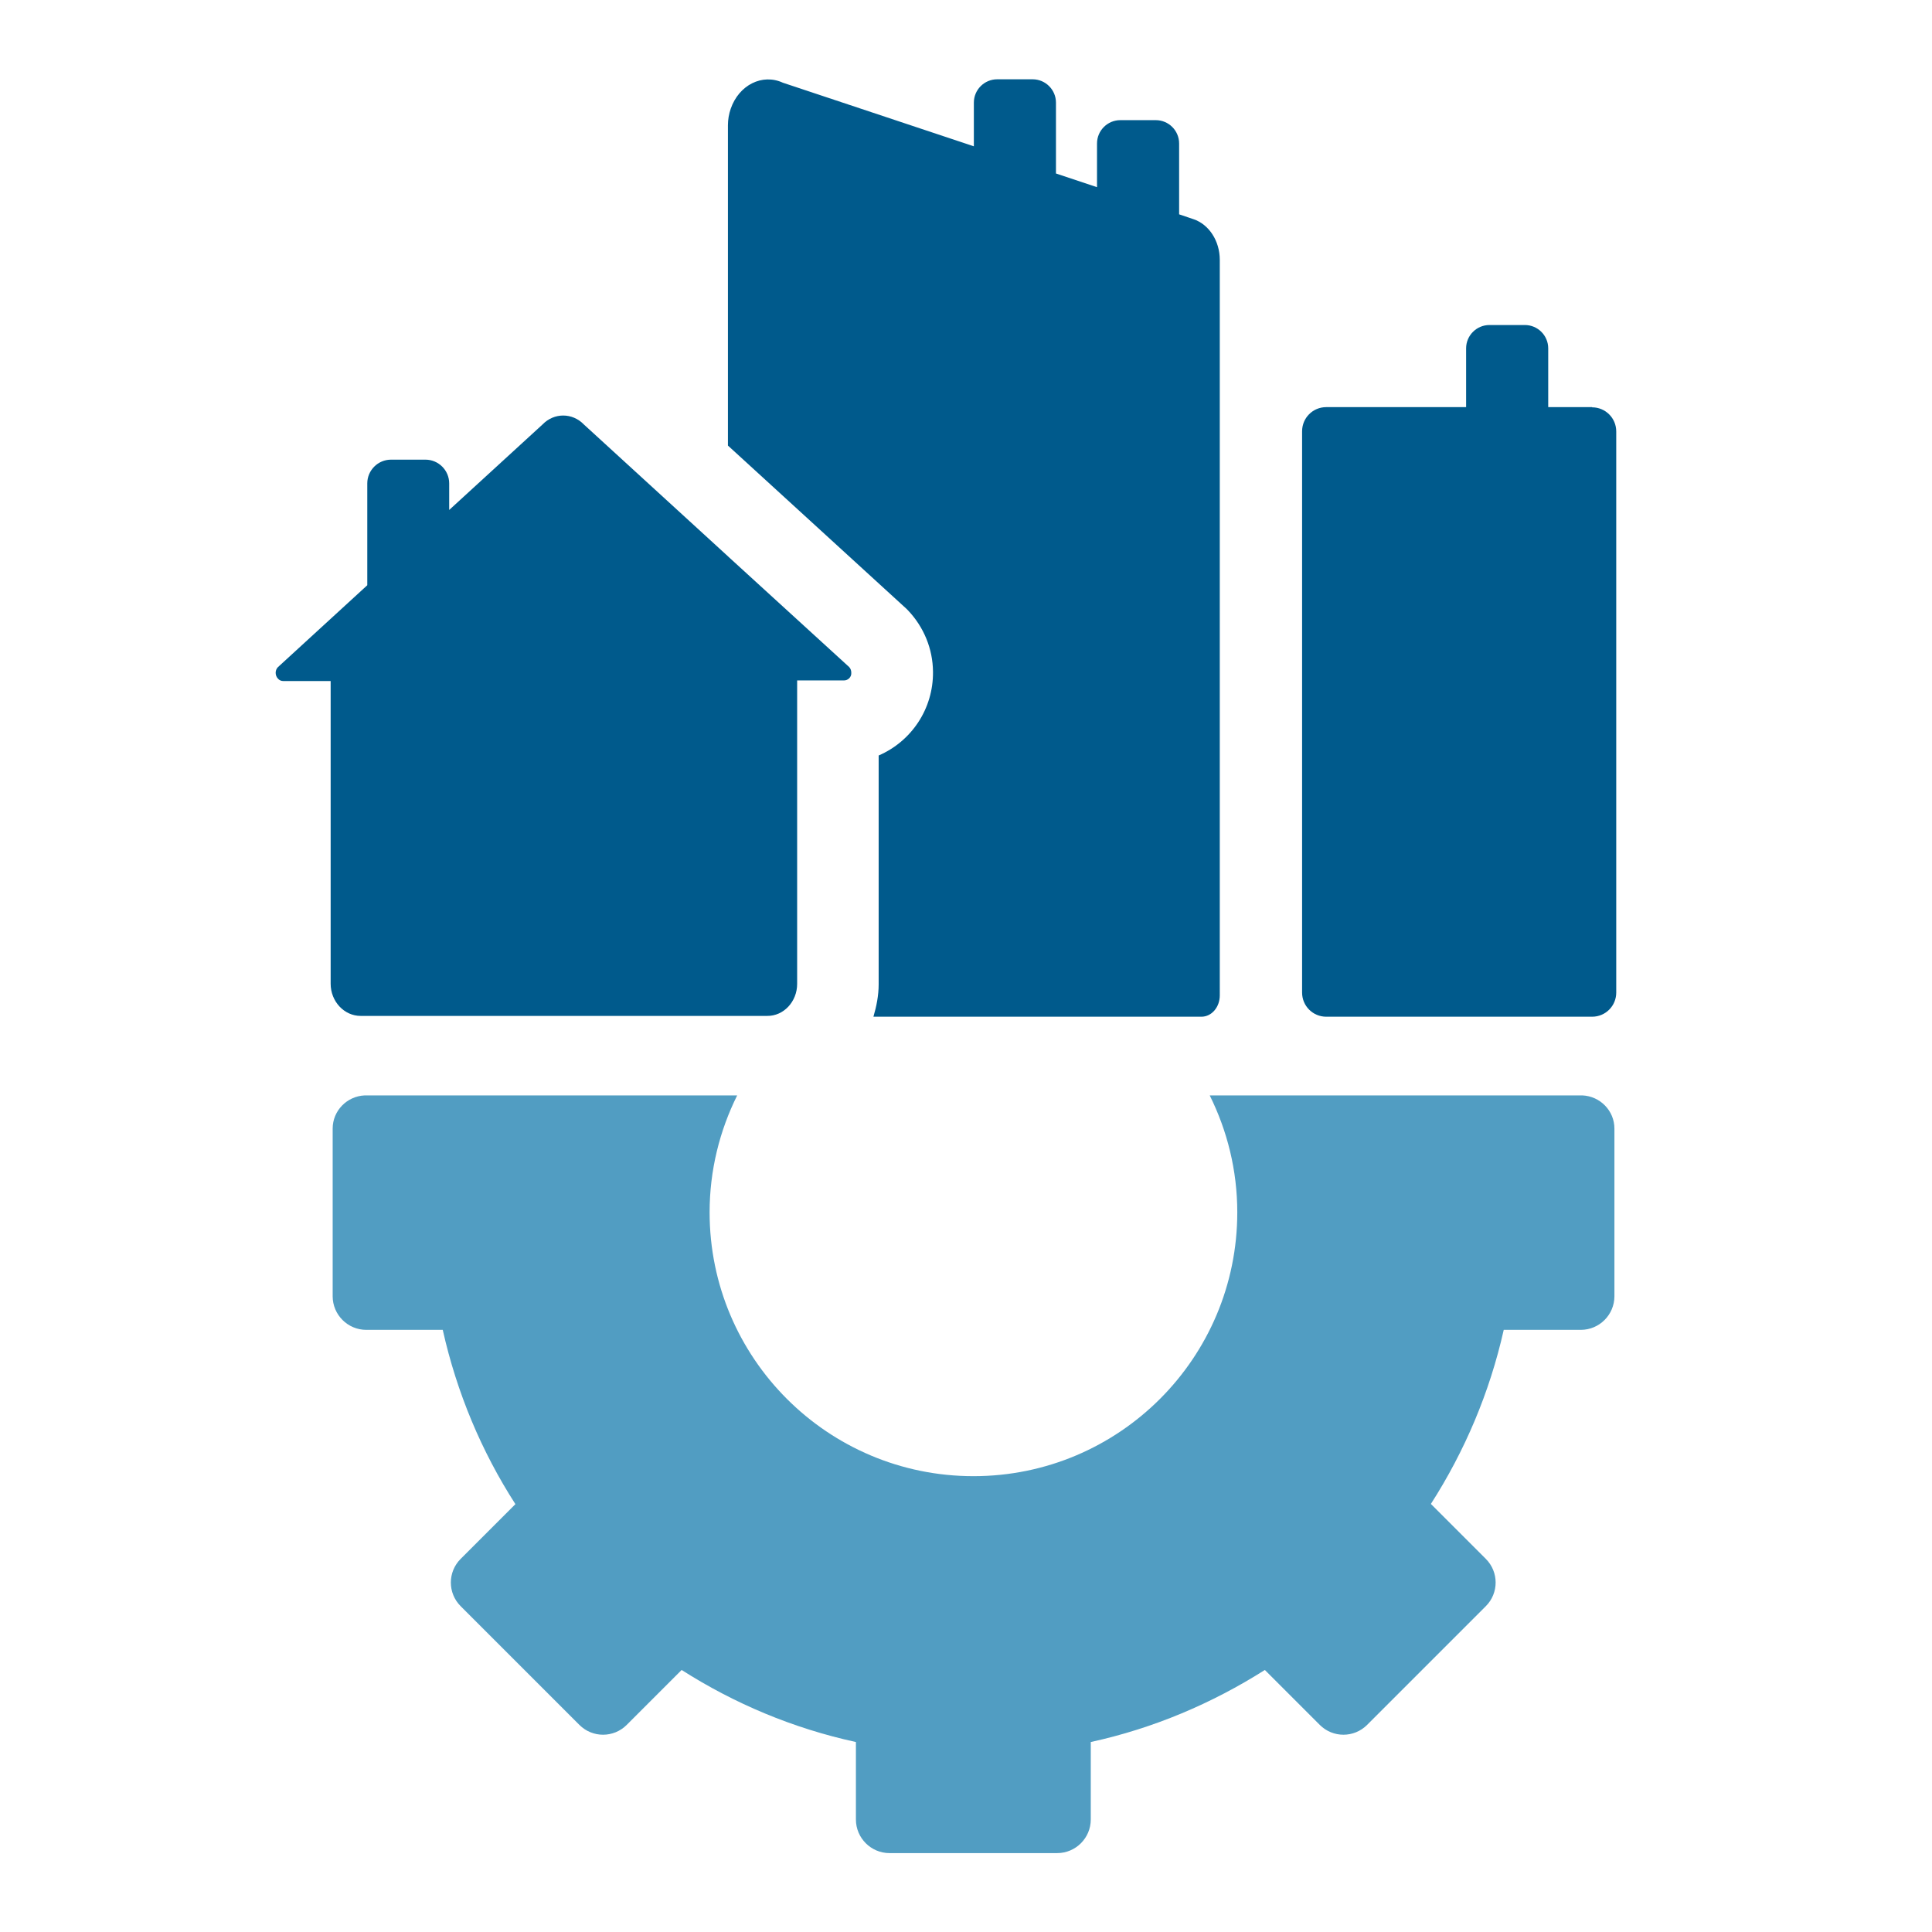
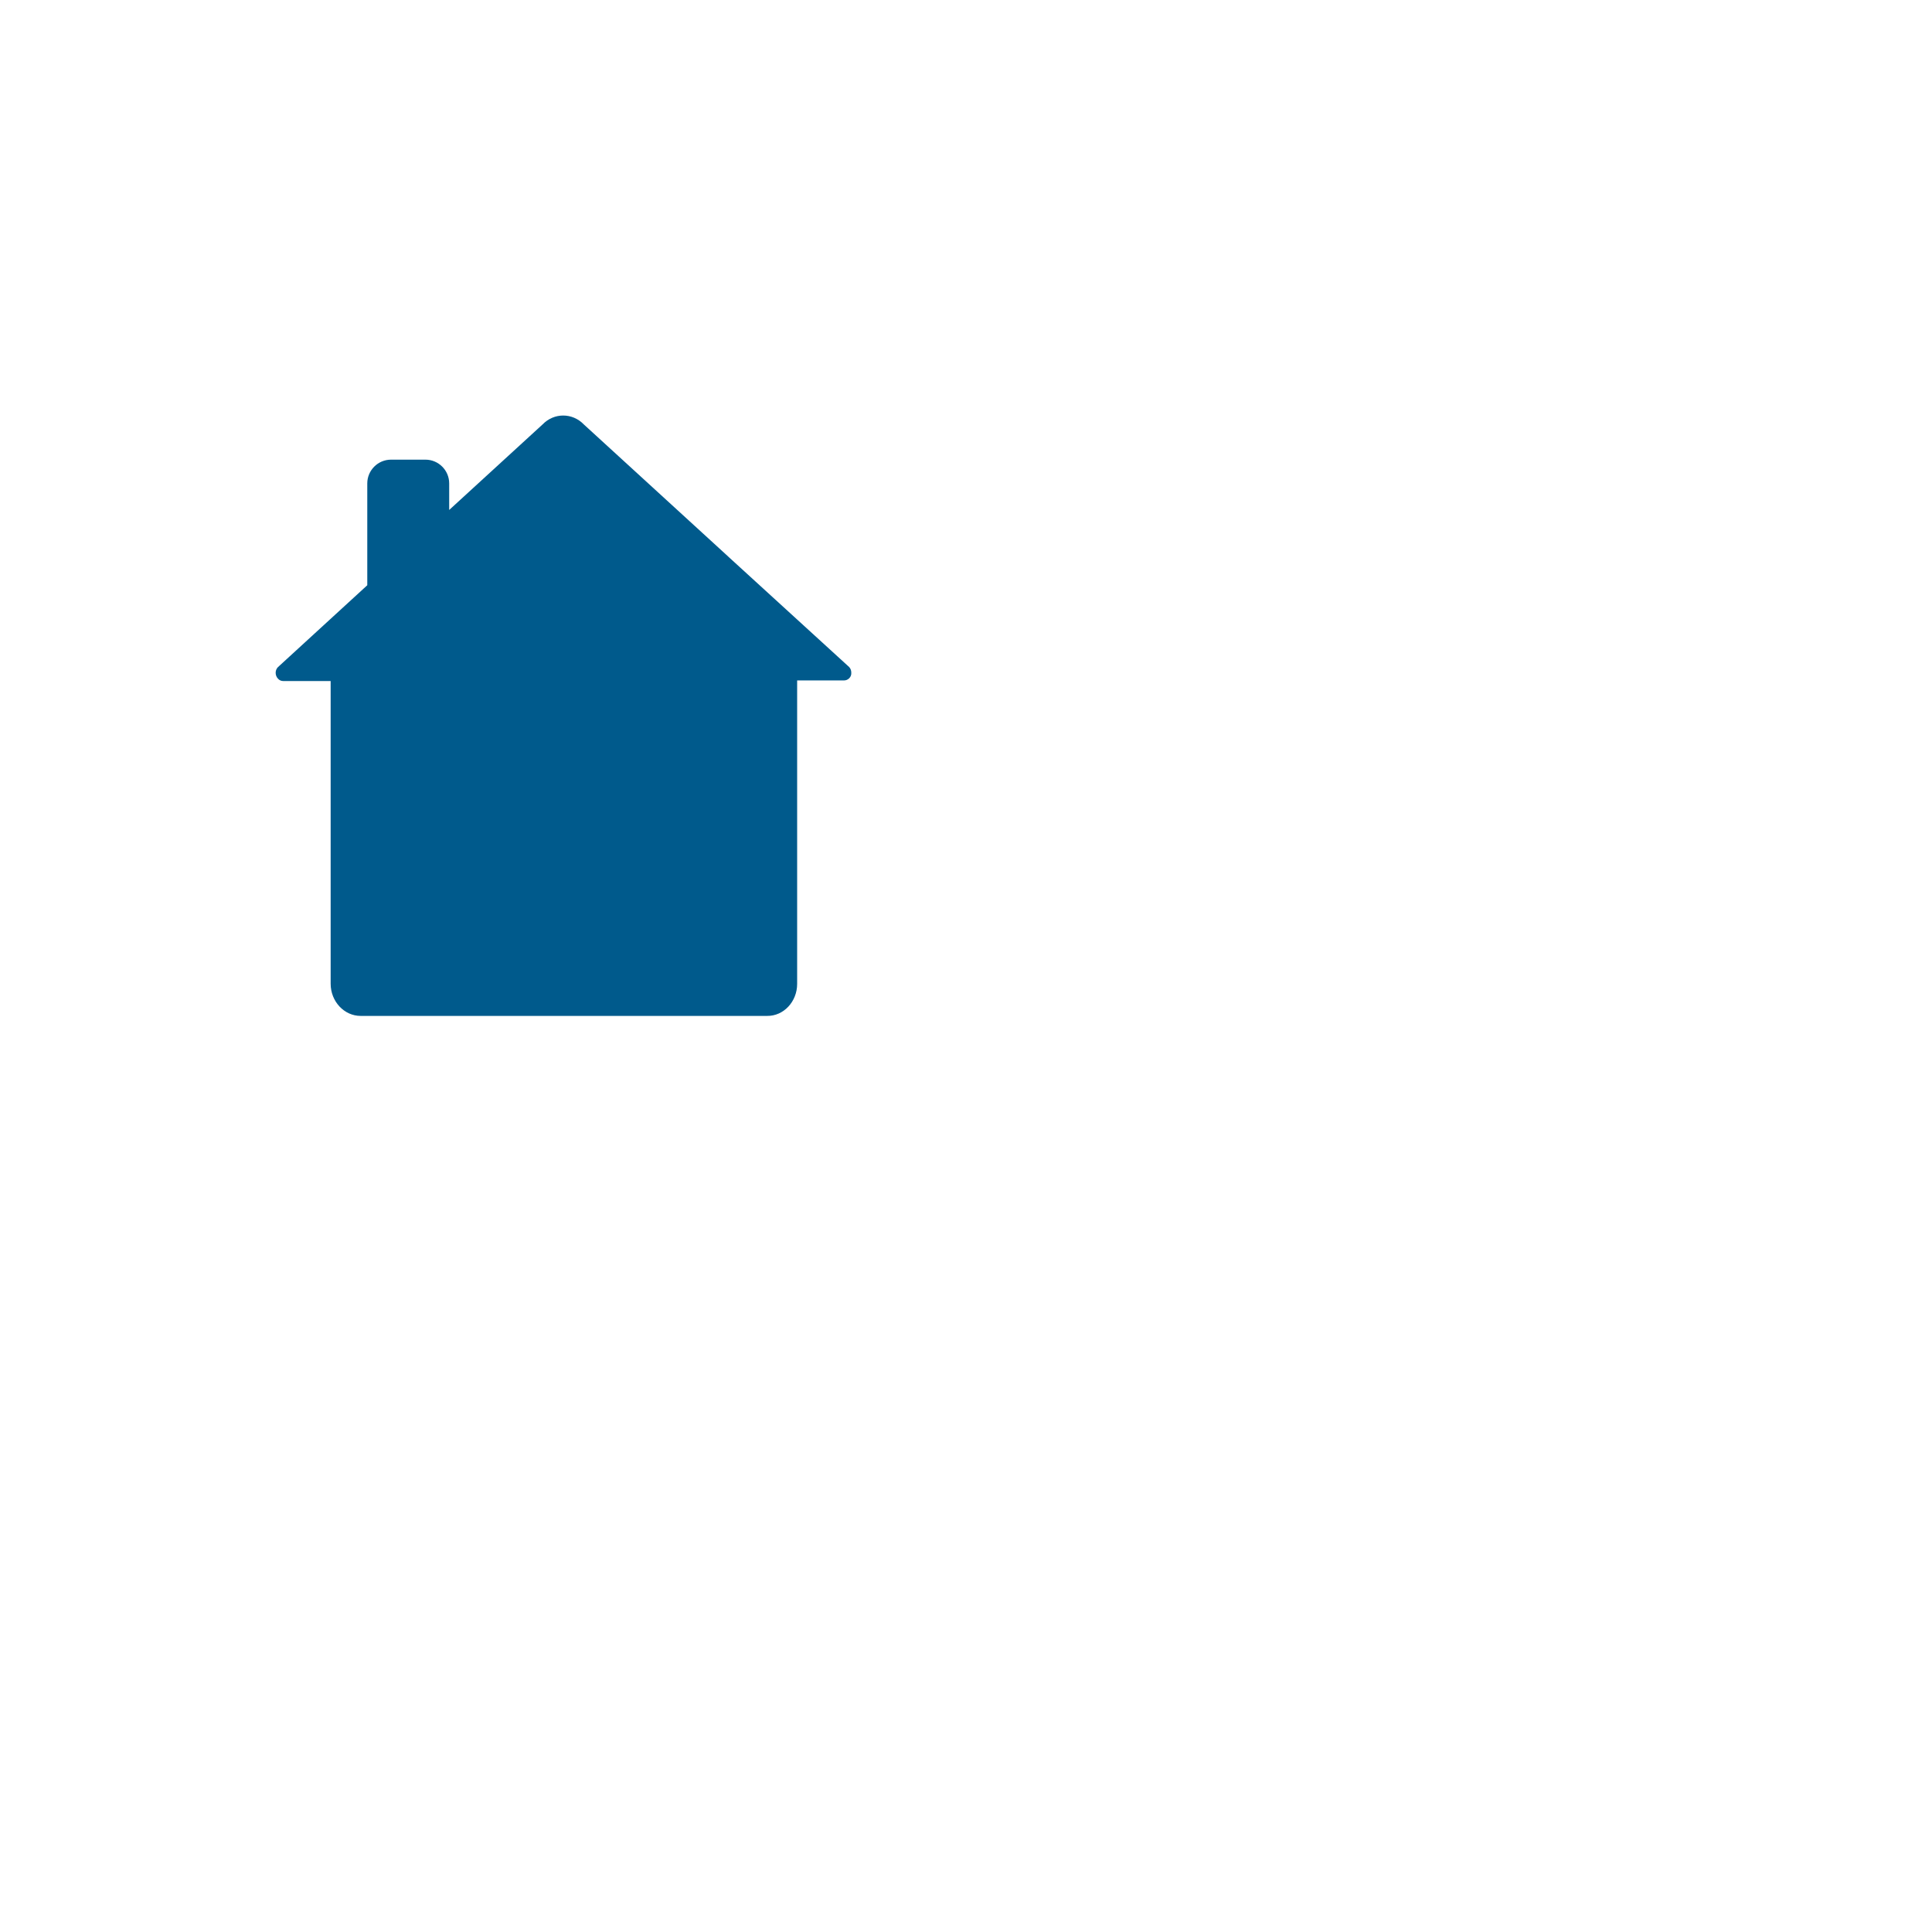
<svg xmlns="http://www.w3.org/2000/svg" id="aa" viewBox="0 0 96 96">
  <g id="ab">
-     <path d="M78.62,54.43h-18.51c.87,1.75,1.37,3.72,1.37,5.81,0,7.24-5.87,13.11-13.11,13.11s-13.11-5.87-13.11-13.11c0-2.09,.5-4.06,1.37-5.81H18.12c-.88,.04-1.59,.76-1.59,1.65v8.33c0,.92,.75,1.67,1.67,1.67h3.8c.7,3.13,1.93,6.05,3.61,8.66l-2.72,2.72c-.65,.65-.65,1.7,0,2.35l5.9,5.9c.65,.65,1.7,.65,2.35,0l2.73-2.73c2.62,1.67,5.53,2.9,8.66,3.58v3.85c0,.92,.75,1.67,1.67,1.67h8.33c.92,0,1.67-.75,1.67-1.67v-3.85c3.12-.68,6.03-1.92,8.65-3.58l2.73,2.73c.65,.65,1.7,.65,2.35,0l5.9-5.9c.65-.65,.65-1.7,0-2.35l-2.73-2.73c1.68-2.62,2.92-5.53,3.62-8.65h3.83c.92,0,1.67-.75,1.67-1.67v-8.33c0-.89-.71-1.61-1.59-1.65Z" fill="#519dc2" />
-     <path d="M79.11,20.23h-2.18v-2.92c0-.64-.52-1.16-1.16-1.16h-1.76c-.64,0-1.16,.52-1.16,1.16v2.92h-6.95c-.67,0-1.2,.54-1.2,1.2v27.89c0,.67,.54,1.2,1.2,1.2h13.21c.67,0,1.2-.54,1.2-1.2V21.44c0-.67-.54-1.2-1.2-1.2Z" fill="#005a8c" />
    <path d="M36.18,27.65l-7.17-6.56c-.57-.59-1.48-.59-2.05,0l-4.64,4.25v-1.32c0-.65-.53-1.18-1.18-1.18h-1.71c-.65,0-1.18,.53-1.18,1.18v5.06l-4.44,4.07c-.15,.15-.15,.41,0,.57,.07,.08,.16,.12,.26,.12h2.36v15.04c0,.88,.67,1.6,1.49,1.6h20.2c.82,.01,1.49-.71,1.49-1.59v-15.08h2.33c.1,0,.19-.04,.26-.11,.07-.07,.11-.17,.1-.28,0-.11-.04-.21-.11-.28l-5.99-5.47Z" fill="#005a8c" />
-     <path d="M59.3,10.89l-.71-.24v-3.52c0-.64-.52-1.16-1.16-1.16h-1.76c-.64,0-1.16,.52-1.16,1.16v2.17l-2.04-.68v-3.52c0-.64-.52-1.16-1.16-1.16h-1.76c-.64,0-1.16,.52-1.16,1.16v2.17l-9.49-3.16c-1.02-.47-2.18,.11-2.59,1.29-.09,.26-.14,.54-.14,.82v15.92l8.75,8,.1,.09,.09,.09c.79,.83,1.24,1.91,1.25,3.06,.02,1.85-1.08,3.46-2.7,4.16v11.37c0,.56-.11,1.1-.26,1.61,6.04,0,14.2,0,16.3,0,.5,0,.91-.47,.91-1.06V12.91c0-.93-.53-1.76-1.31-2.02Z" fill="#005a8c" />
  </g>
</svg>